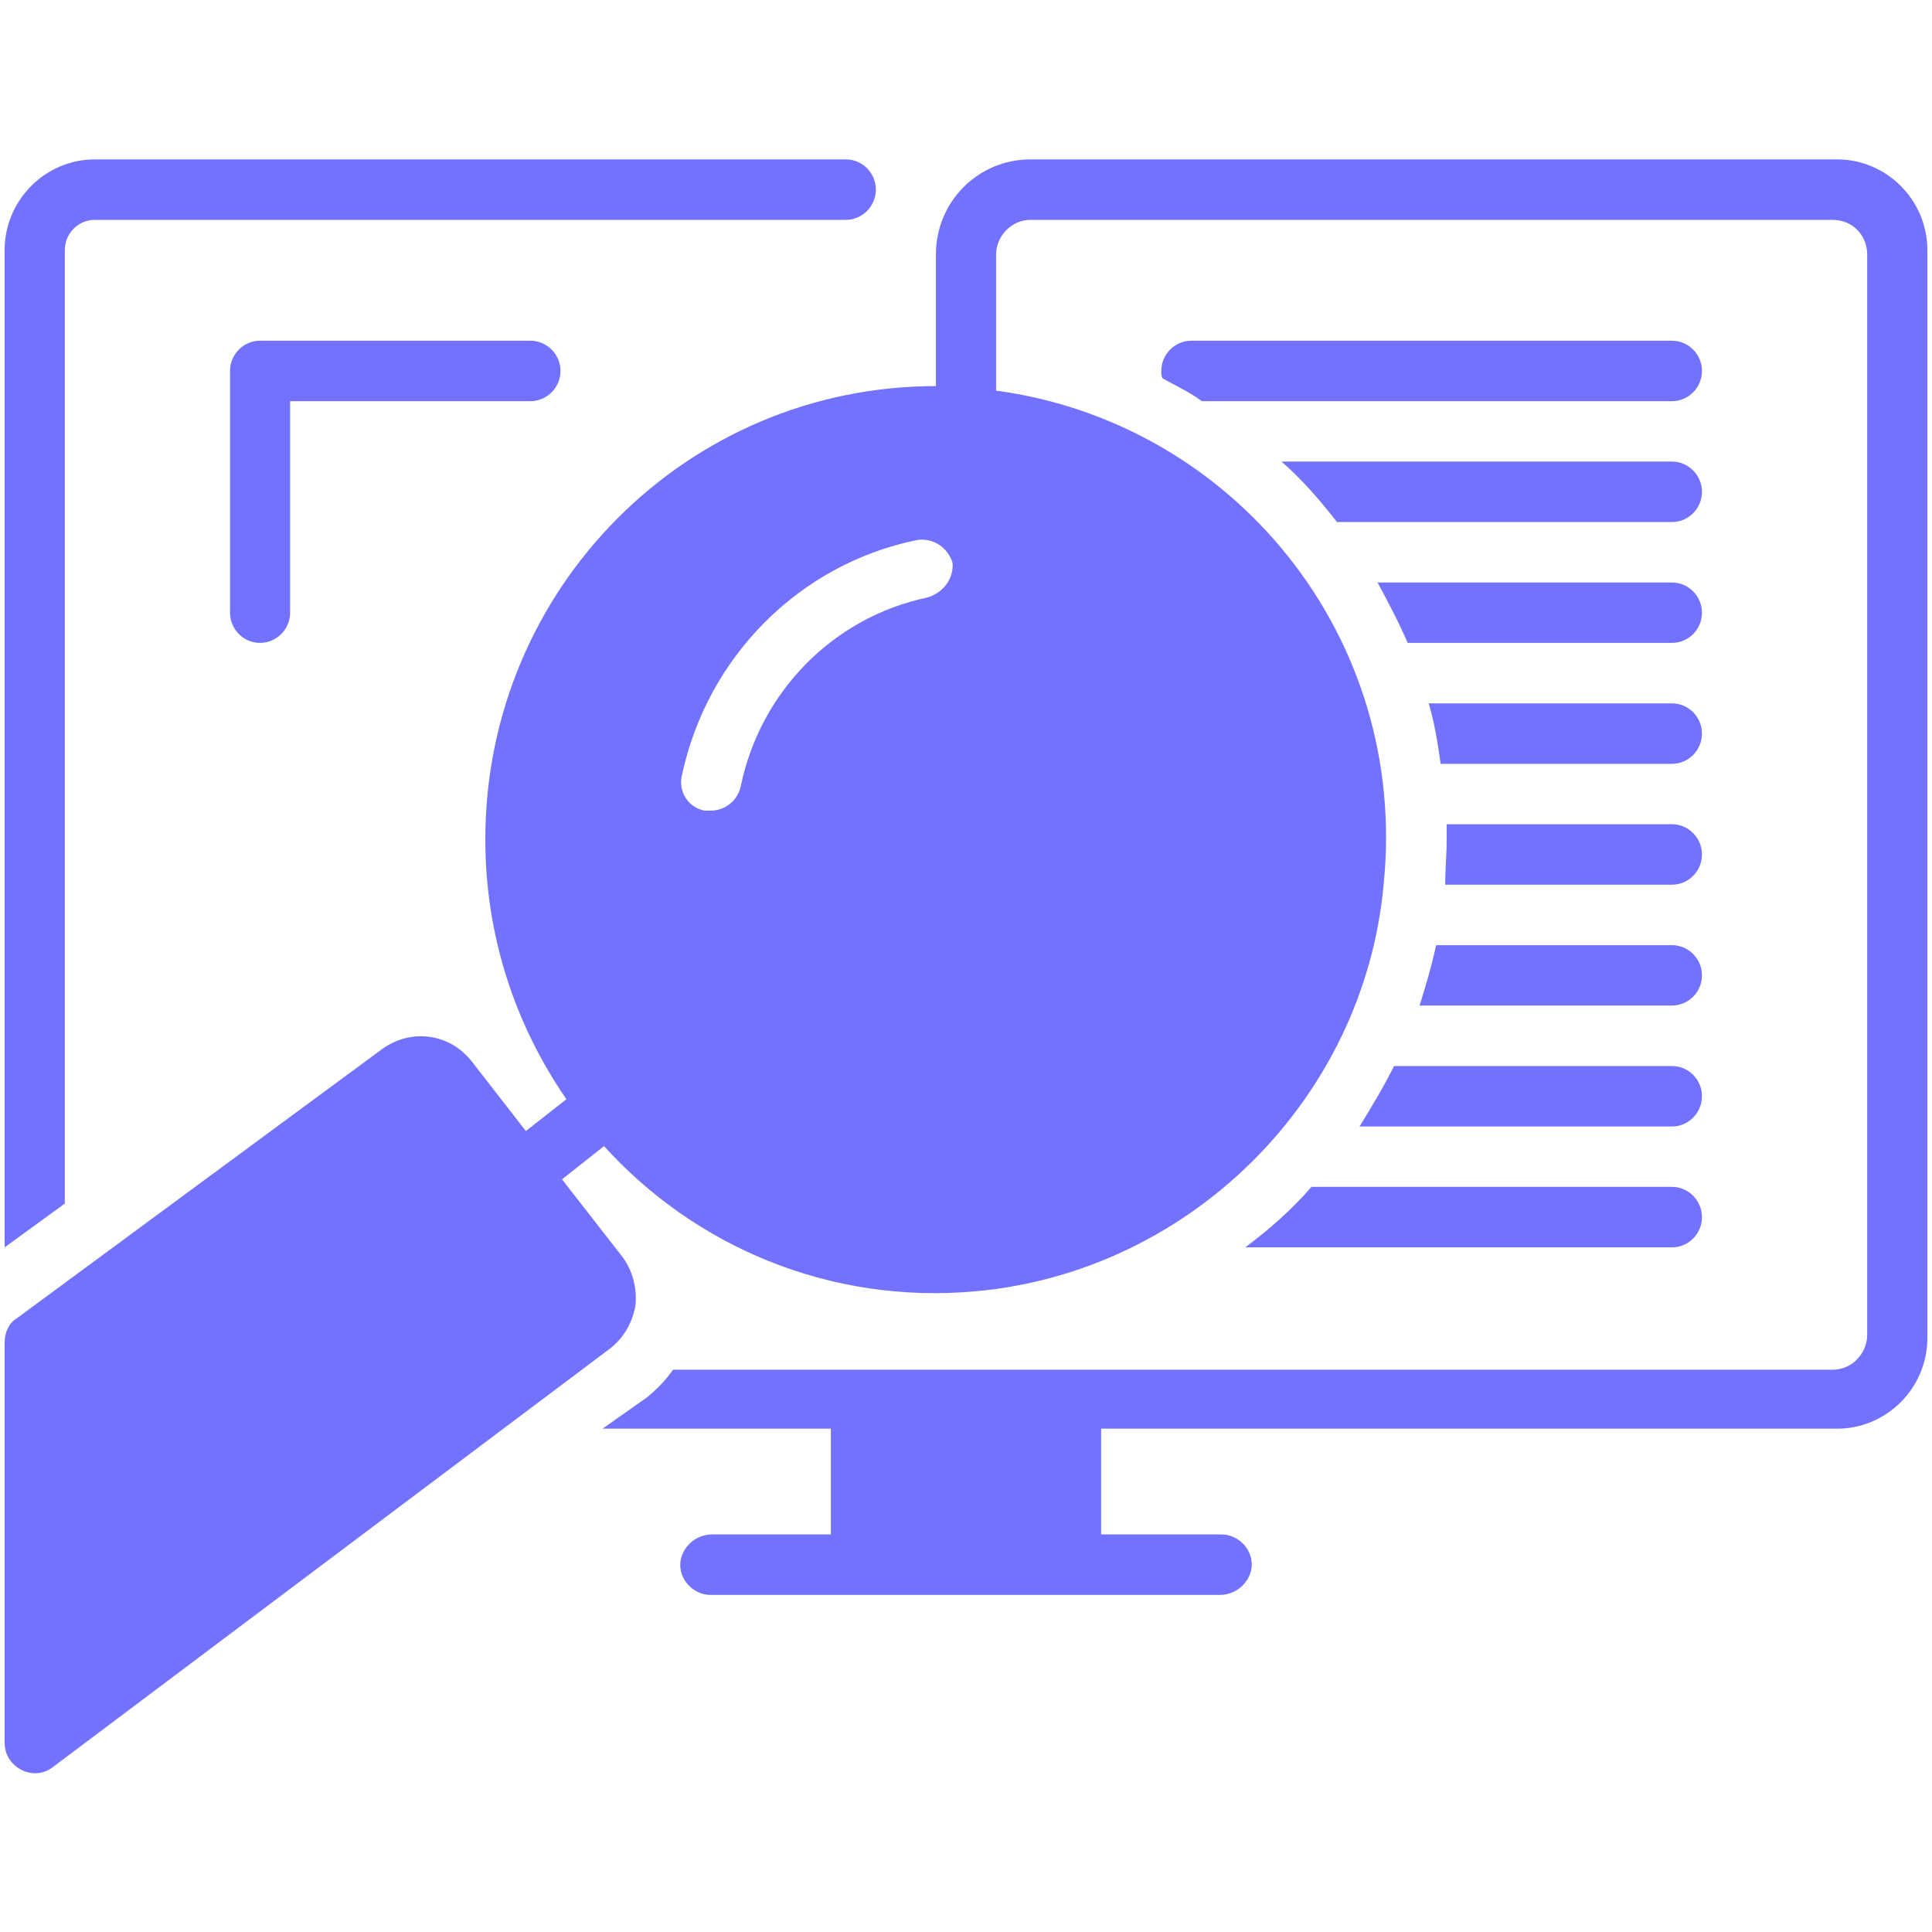
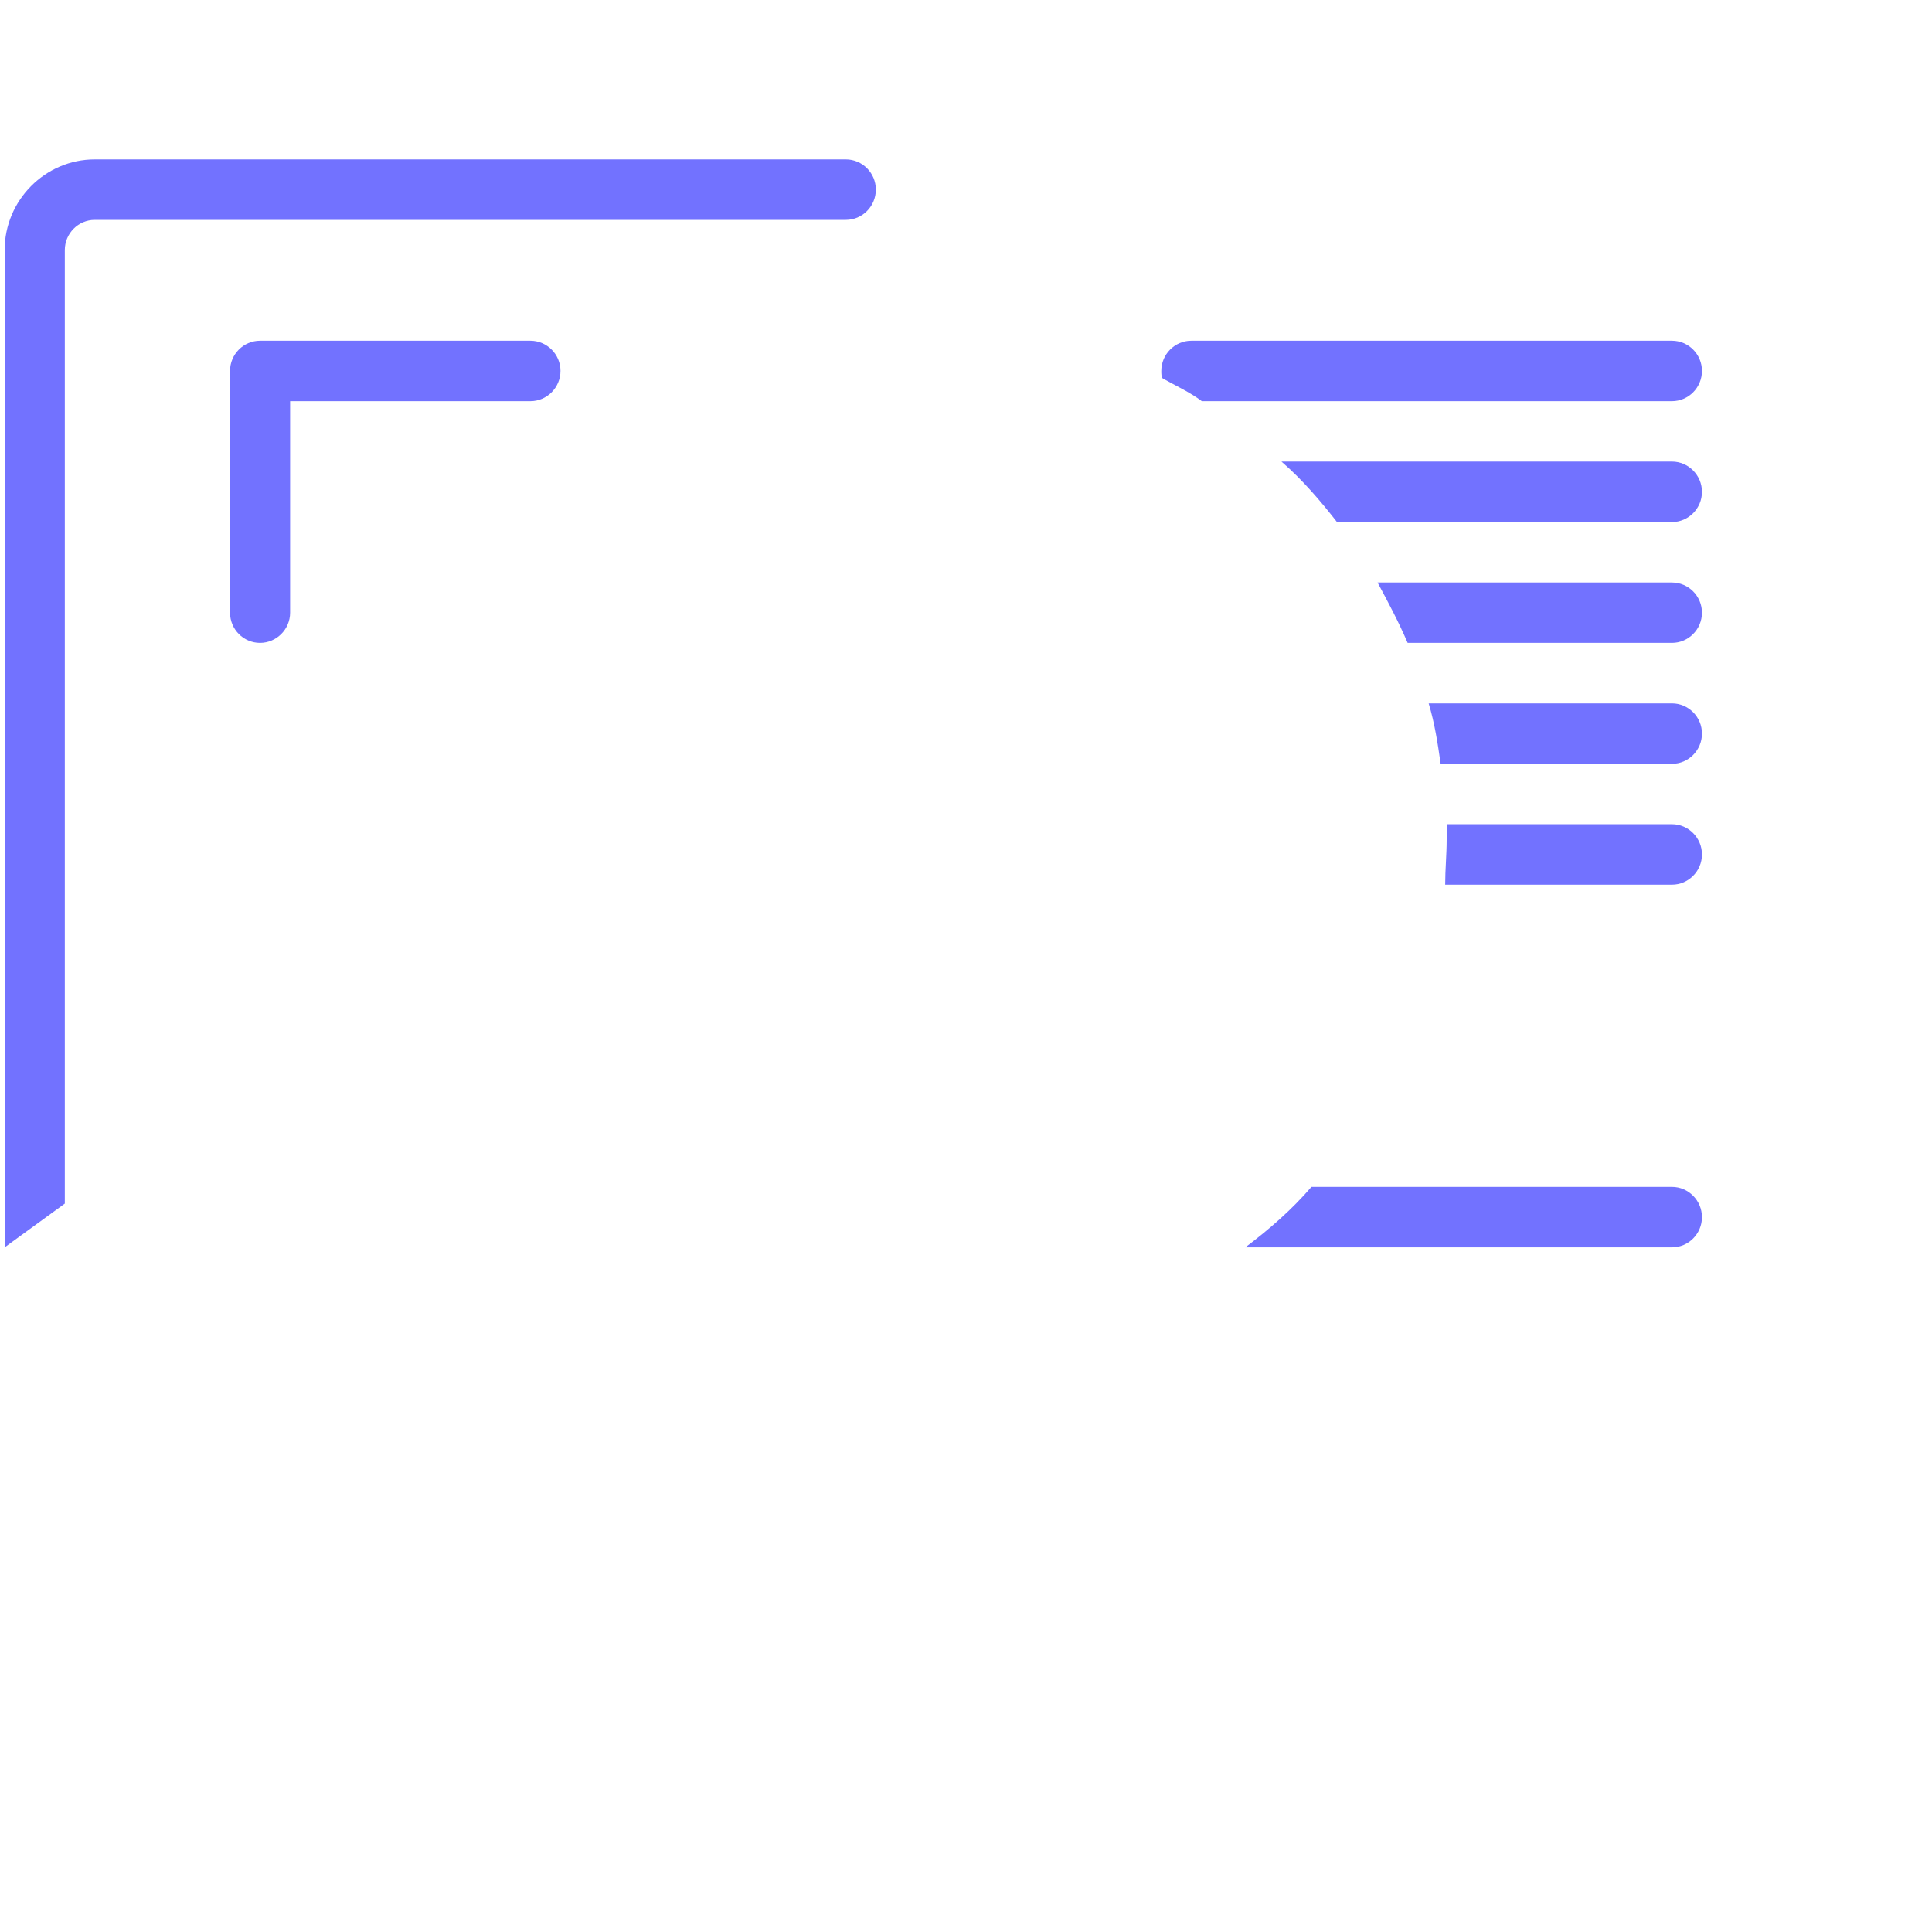
<svg xmlns="http://www.w3.org/2000/svg" width="100" zoomAndPan="magnify" viewBox="0 0 75 75" height="100" preserveAspectRatio="xMidYMid meet" version="1.0">
  <defs>
    <clipPath id="id1">
      <path d="M 0 6.188 L 34 6.188 L 34 49 L 0 49 Z M 0 6.188 " clip-rule="nonzero" />
    </clipPath>
    <clipPath id="id2">
      <path d="M 0 6.188 L 75 6.188 L 75 69 L 0 69 Z M 0 6.188 " clip-rule="nonzero" />
    </clipPath>
  </defs>
-   <path fill="rgb(44.71%, 44.71%, 100%)" d="M 64.906 36.691 L 55.75 36.691 C 55.574 37.512 55.344 38.273 55.109 39.035 L 64.906 39.035 C 65.547 39.035 66.07 38.508 66.07 37.863 C 66.07 37.219 65.547 36.691 64.906 36.691 Z M 64.906 36.691 " fill-opacity="1" fill-rule="nonzero" />
-   <path fill="rgb(44.71%, 44.71%, 100%)" d="M 64.906 43.73 C 65.547 43.73 66.07 43.203 66.07 42.555 C 66.07 41.91 65.547 41.383 64.906 41.383 L 54.117 41.383 C 53.711 42.203 53.242 42.969 52.777 43.73 Z M 64.906 43.73 " fill-opacity="1" fill-rule="nonzero" />
  <path fill="rgb(44.71%, 44.71%, 100%)" d="M 48.344 48.422 L 64.906 48.422 C 65.547 48.422 66.07 47.895 66.07 47.25 C 66.07 46.605 65.547 46.074 64.906 46.074 L 50.91 46.074 C 50.152 46.957 49.277 47.719 48.344 48.422 Z M 48.344 48.422 " fill-opacity="1" fill-rule="nonzero" />
  <g clip-path="url(#id1)">
    <path fill="rgb(44.71%, 44.71%, 100%)" d="M 2.516 9.707 C 2.516 9.062 3.039 8.535 3.68 8.535 L 32.836 8.535 C 33.477 8.535 34 8.008 34 7.359 C 34 6.715 33.477 6.188 32.836 6.188 L 3.68 6.188 C 1.758 6.188 0.18 7.77 0.18 9.707 L 0.18 48.422 L 2.516 46.723 Z M 2.516 9.707 " fill-opacity="1" fill-rule="nonzero" />
  </g>
  <g clip-path="url(#id2)">
-     <path fill="rgb(44.71%, 44.71%, 100%)" d="M 71.32 6.188 L 40.008 6.188 C 37.965 6.188 36.332 7.828 36.332 9.883 L 36.332 14.988 C 26.656 14.988 18.84 22.848 18.84 32.586 C 18.84 36.34 20.008 39.801 21.988 42.672 L 20.414 43.906 L 18.316 41.207 C 17.441 40.094 15.926 39.918 14.816 40.738 L 0.648 51.18 C 0.355 51.355 0.18 51.707 0.18 52.117 L 0.18 67.664 C 0.18 68.602 1.289 69.188 2.047 68.602 L 23.68 52.352 C 24.207 51.941 24.555 51.355 24.672 50.652 C 24.73 50.008 24.555 49.301 24.148 48.773 L 21.816 45.781 L 23.449 44.492 C 26.945 48.363 32.195 50.652 37.906 50.125 C 46.188 49.359 52.953 42.672 53.711 34.344 C 54.703 24.664 47.82 16.395 38.668 15.164 L 38.668 9.883 C 38.668 9.18 39.25 8.535 40.008 8.535 L 71.145 8.535 C 71.902 8.535 72.484 9.121 72.484 9.883 L 72.484 51.824 C 72.484 52.527 71.902 53.172 71.145 53.172 L 26.129 53.172 C 25.84 53.586 25.488 53.938 25.137 54.23 L 23.391 55.461 L 32.254 55.461 L 32.254 59.566 L 27.645 59.566 C 27.062 59.566 26.539 59.977 26.422 60.566 C 26.305 61.27 26.887 61.914 27.586 61.914 L 47.355 61.914 C 47.938 61.914 48.461 61.504 48.578 60.918 C 48.695 60.211 48.113 59.566 47.414 59.566 L 42.746 59.566 L 42.746 55.461 L 71.32 55.461 C 73.242 55.461 74.82 53.879 74.82 51.941 L 74.82 9.707 C 74.82 7.77 73.242 6.188 71.32 6.188 Z M 35.984 23.199 C 32.367 23.961 29.512 26.836 28.754 30.531 C 28.637 31.059 28.172 31.469 27.586 31.469 C 27.527 31.469 27.414 31.469 27.355 31.469 C 26.711 31.352 26.305 30.707 26.48 30.062 C 27.469 25.488 31.027 21.906 35.574 20.969 C 36.219 20.852 36.801 21.262 36.977 21.848 C 37.035 22.438 36.625 23.023 35.984 23.199 Z M 35.984 23.199 " fill-opacity="1" fill-rule="nonzero" />
-   </g>
+     </g>
  <path fill="rgb(44.71%, 44.71%, 100%)" d="M 10.094 13.227 C 9.453 13.227 8.93 13.754 8.93 14.398 L 8.93 23.785 C 8.93 24.43 9.453 24.957 10.094 24.957 C 10.734 24.957 11.262 24.43 11.262 23.785 L 11.262 15.574 L 20.59 15.574 C 21.23 15.574 21.758 15.047 21.758 14.398 C 21.758 13.754 21.23 13.227 20.59 13.227 Z M 10.094 13.227 " fill-opacity="1" fill-rule="nonzero" />
  <path fill="rgb(44.71%, 44.71%, 100%)" d="M 64.906 31.996 L 56.16 31.996 C 56.16 32.172 56.16 32.406 56.16 32.586 C 56.16 33.172 56.102 33.758 56.102 34.344 L 64.906 34.344 C 65.547 34.344 66.07 33.816 66.07 33.172 C 66.07 32.527 65.547 31.996 64.906 31.996 Z M 64.906 31.996 " fill-opacity="1" fill-rule="nonzero" />
  <path fill="rgb(44.71%, 44.71%, 100%)" d="M 64.906 27.305 L 55.461 27.305 C 55.691 28.066 55.809 28.828 55.926 29.652 L 64.906 29.652 C 65.547 29.652 66.07 29.125 66.07 28.477 C 66.07 27.832 65.547 27.305 64.906 27.305 Z M 64.906 27.305 " fill-opacity="1" fill-rule="nonzero" />
-   <path fill="rgb(44.71%, 44.71%, 100%)" d="M 64.906 24.957 C 65.547 24.957 66.07 24.43 66.07 23.785 C 66.07 23.141 65.547 22.613 64.906 22.613 L 53.477 22.613 C 53.887 23.375 54.293 24.137 54.645 24.957 Z M 64.906 24.957 " fill-opacity="1" fill-rule="nonzero" />
+   <path fill="rgb(44.71%, 44.71%, 100%)" d="M 64.906 24.957 C 65.547 24.957 66.07 24.43 66.07 23.785 C 66.07 23.141 65.547 22.613 64.906 22.613 L 53.477 22.613 C 53.887 23.375 54.293 24.137 54.645 24.957 M 64.906 24.957 " fill-opacity="1" fill-rule="nonzero" />
  <path fill="rgb(44.71%, 44.71%, 100%)" d="M 51.902 20.266 L 64.906 20.266 C 65.547 20.266 66.07 19.738 66.07 19.094 C 66.07 18.449 65.547 17.918 64.906 17.918 L 49.746 17.918 C 50.562 18.625 51.262 19.445 51.902 20.266 Z M 51.902 20.266 " fill-opacity="1" fill-rule="nonzero" />
  <path fill="rgb(44.71%, 44.71%, 100%)" d="M 66.07 14.398 C 66.07 13.754 65.547 13.227 64.906 13.227 L 46.246 13.227 C 45.605 13.227 45.082 13.754 45.082 14.398 C 45.082 14.516 45.082 14.633 45.137 14.691 C 45.664 14.988 46.188 15.223 46.656 15.574 L 64.906 15.574 C 65.547 15.574 66.07 15.047 66.07 14.398 Z M 66.07 14.398 " fill-opacity="1" fill-rule="nonzero" />
</svg>